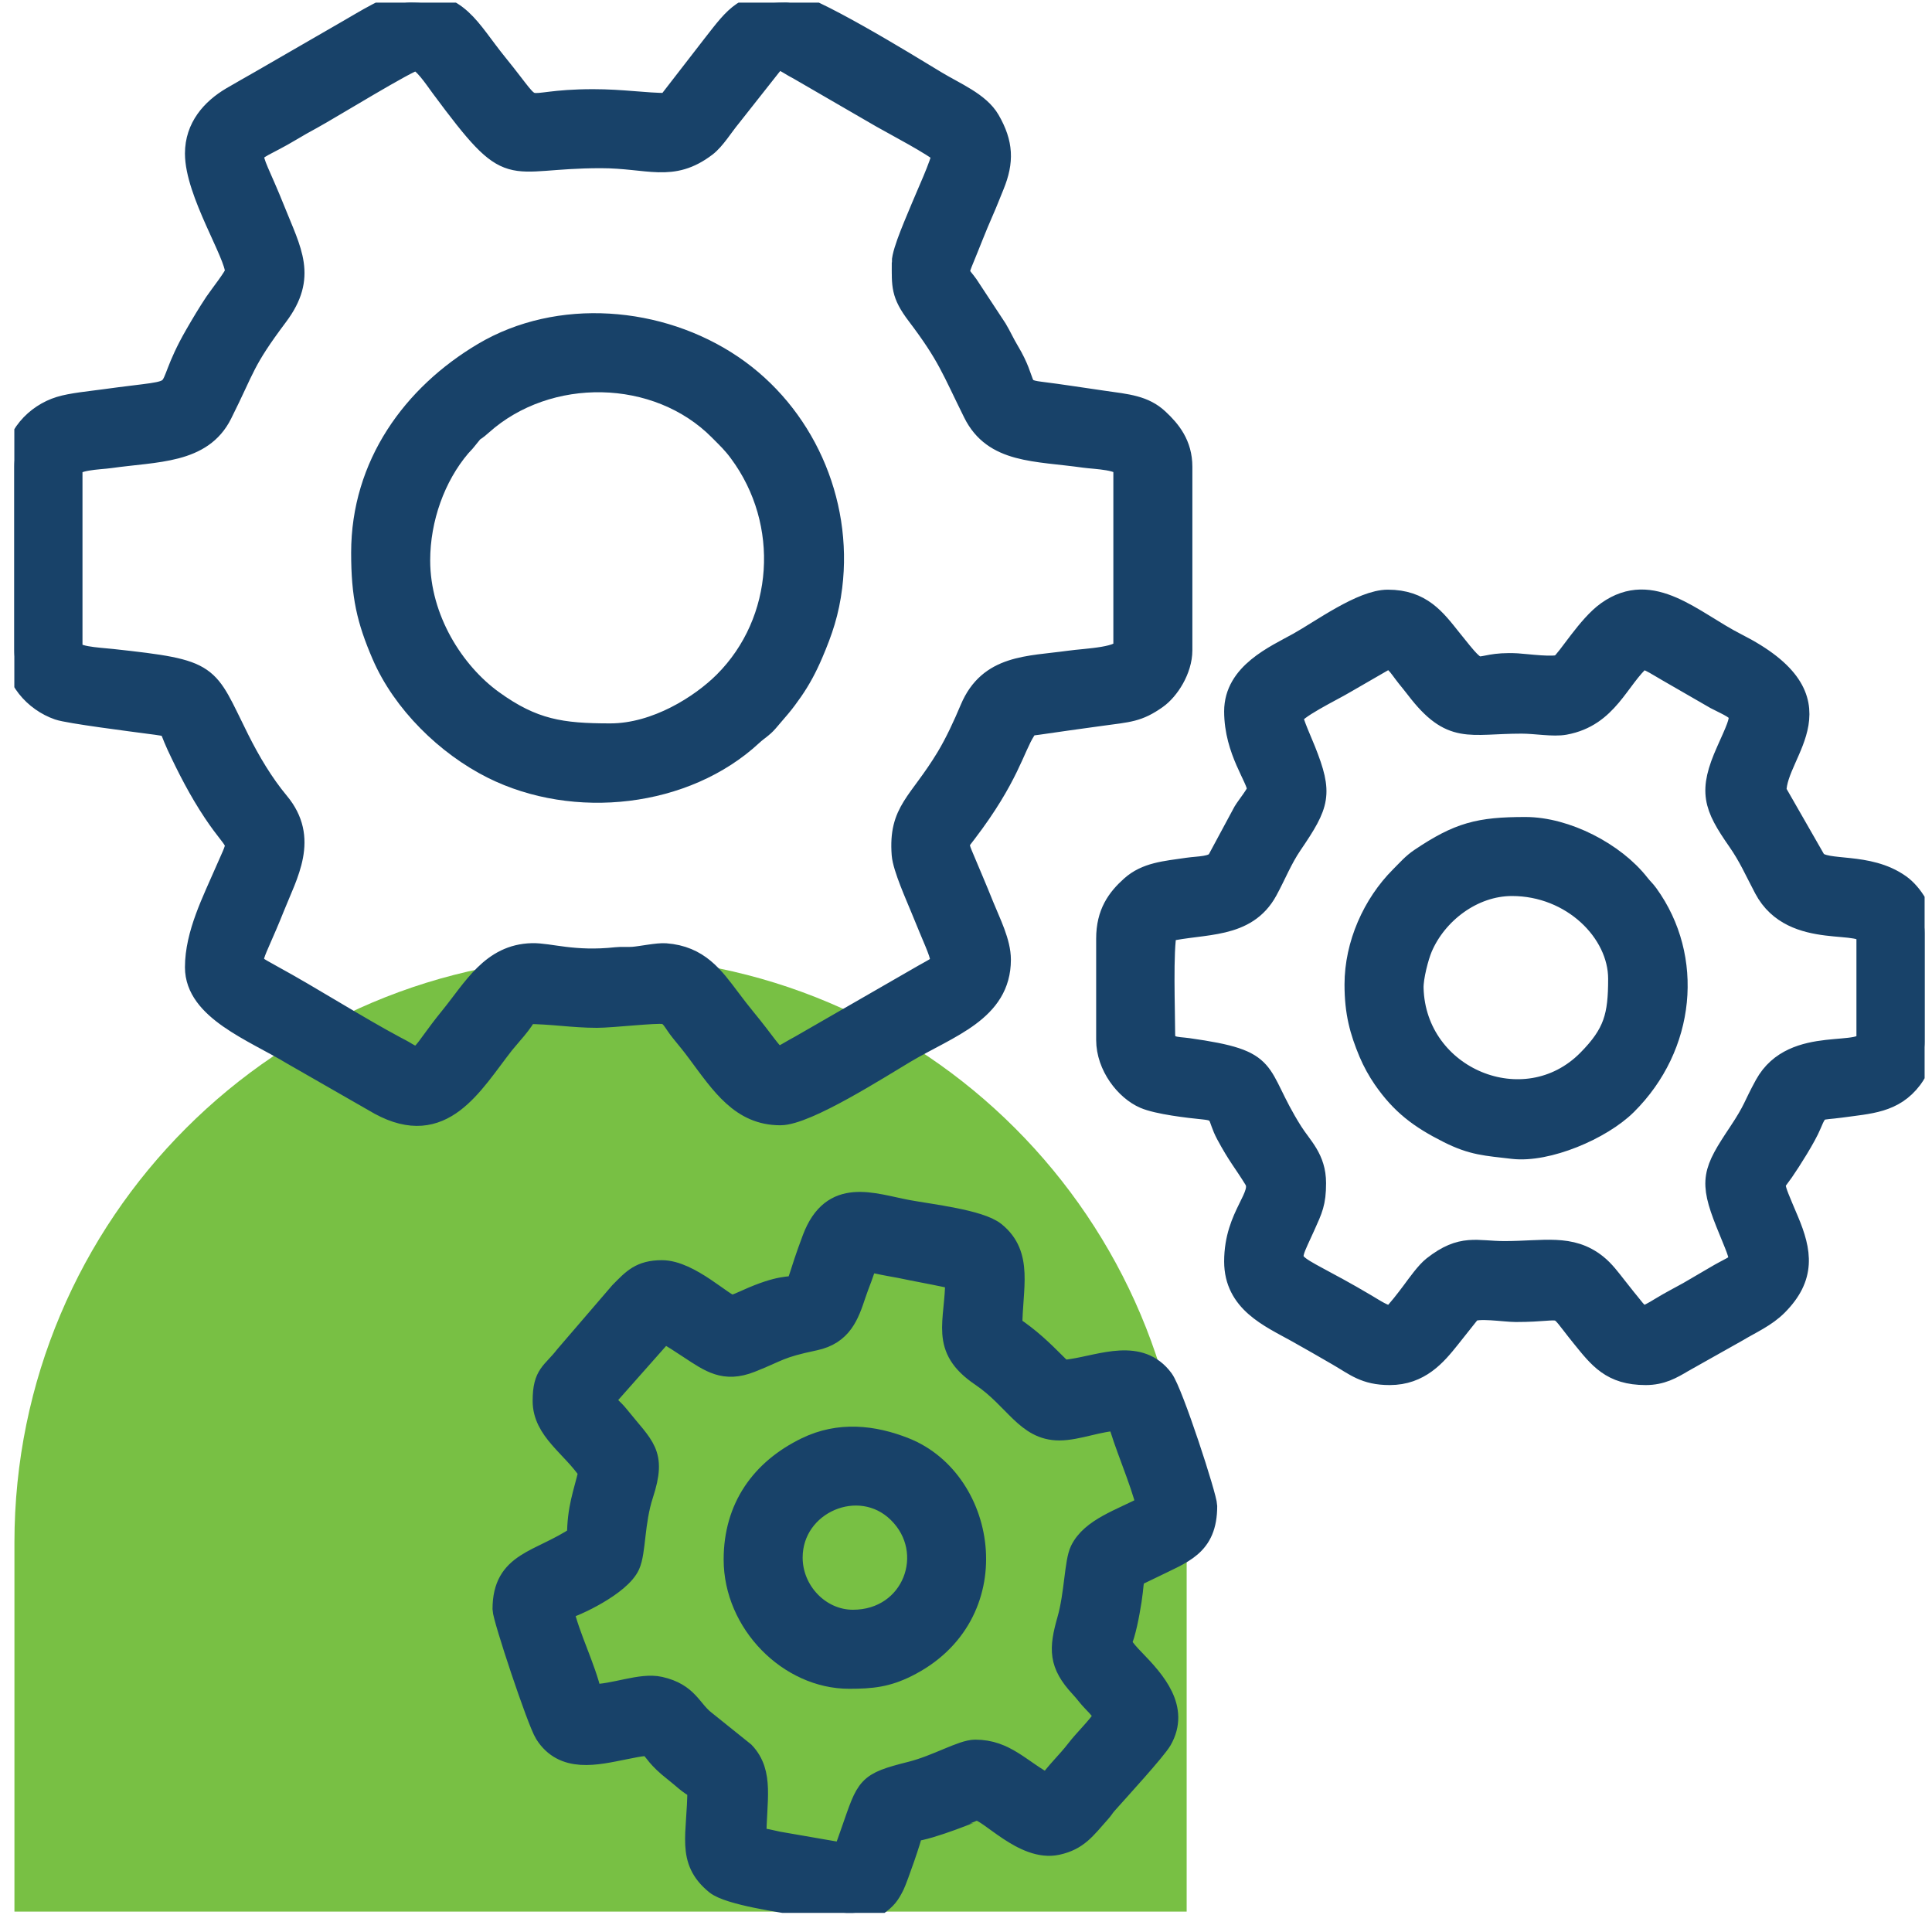
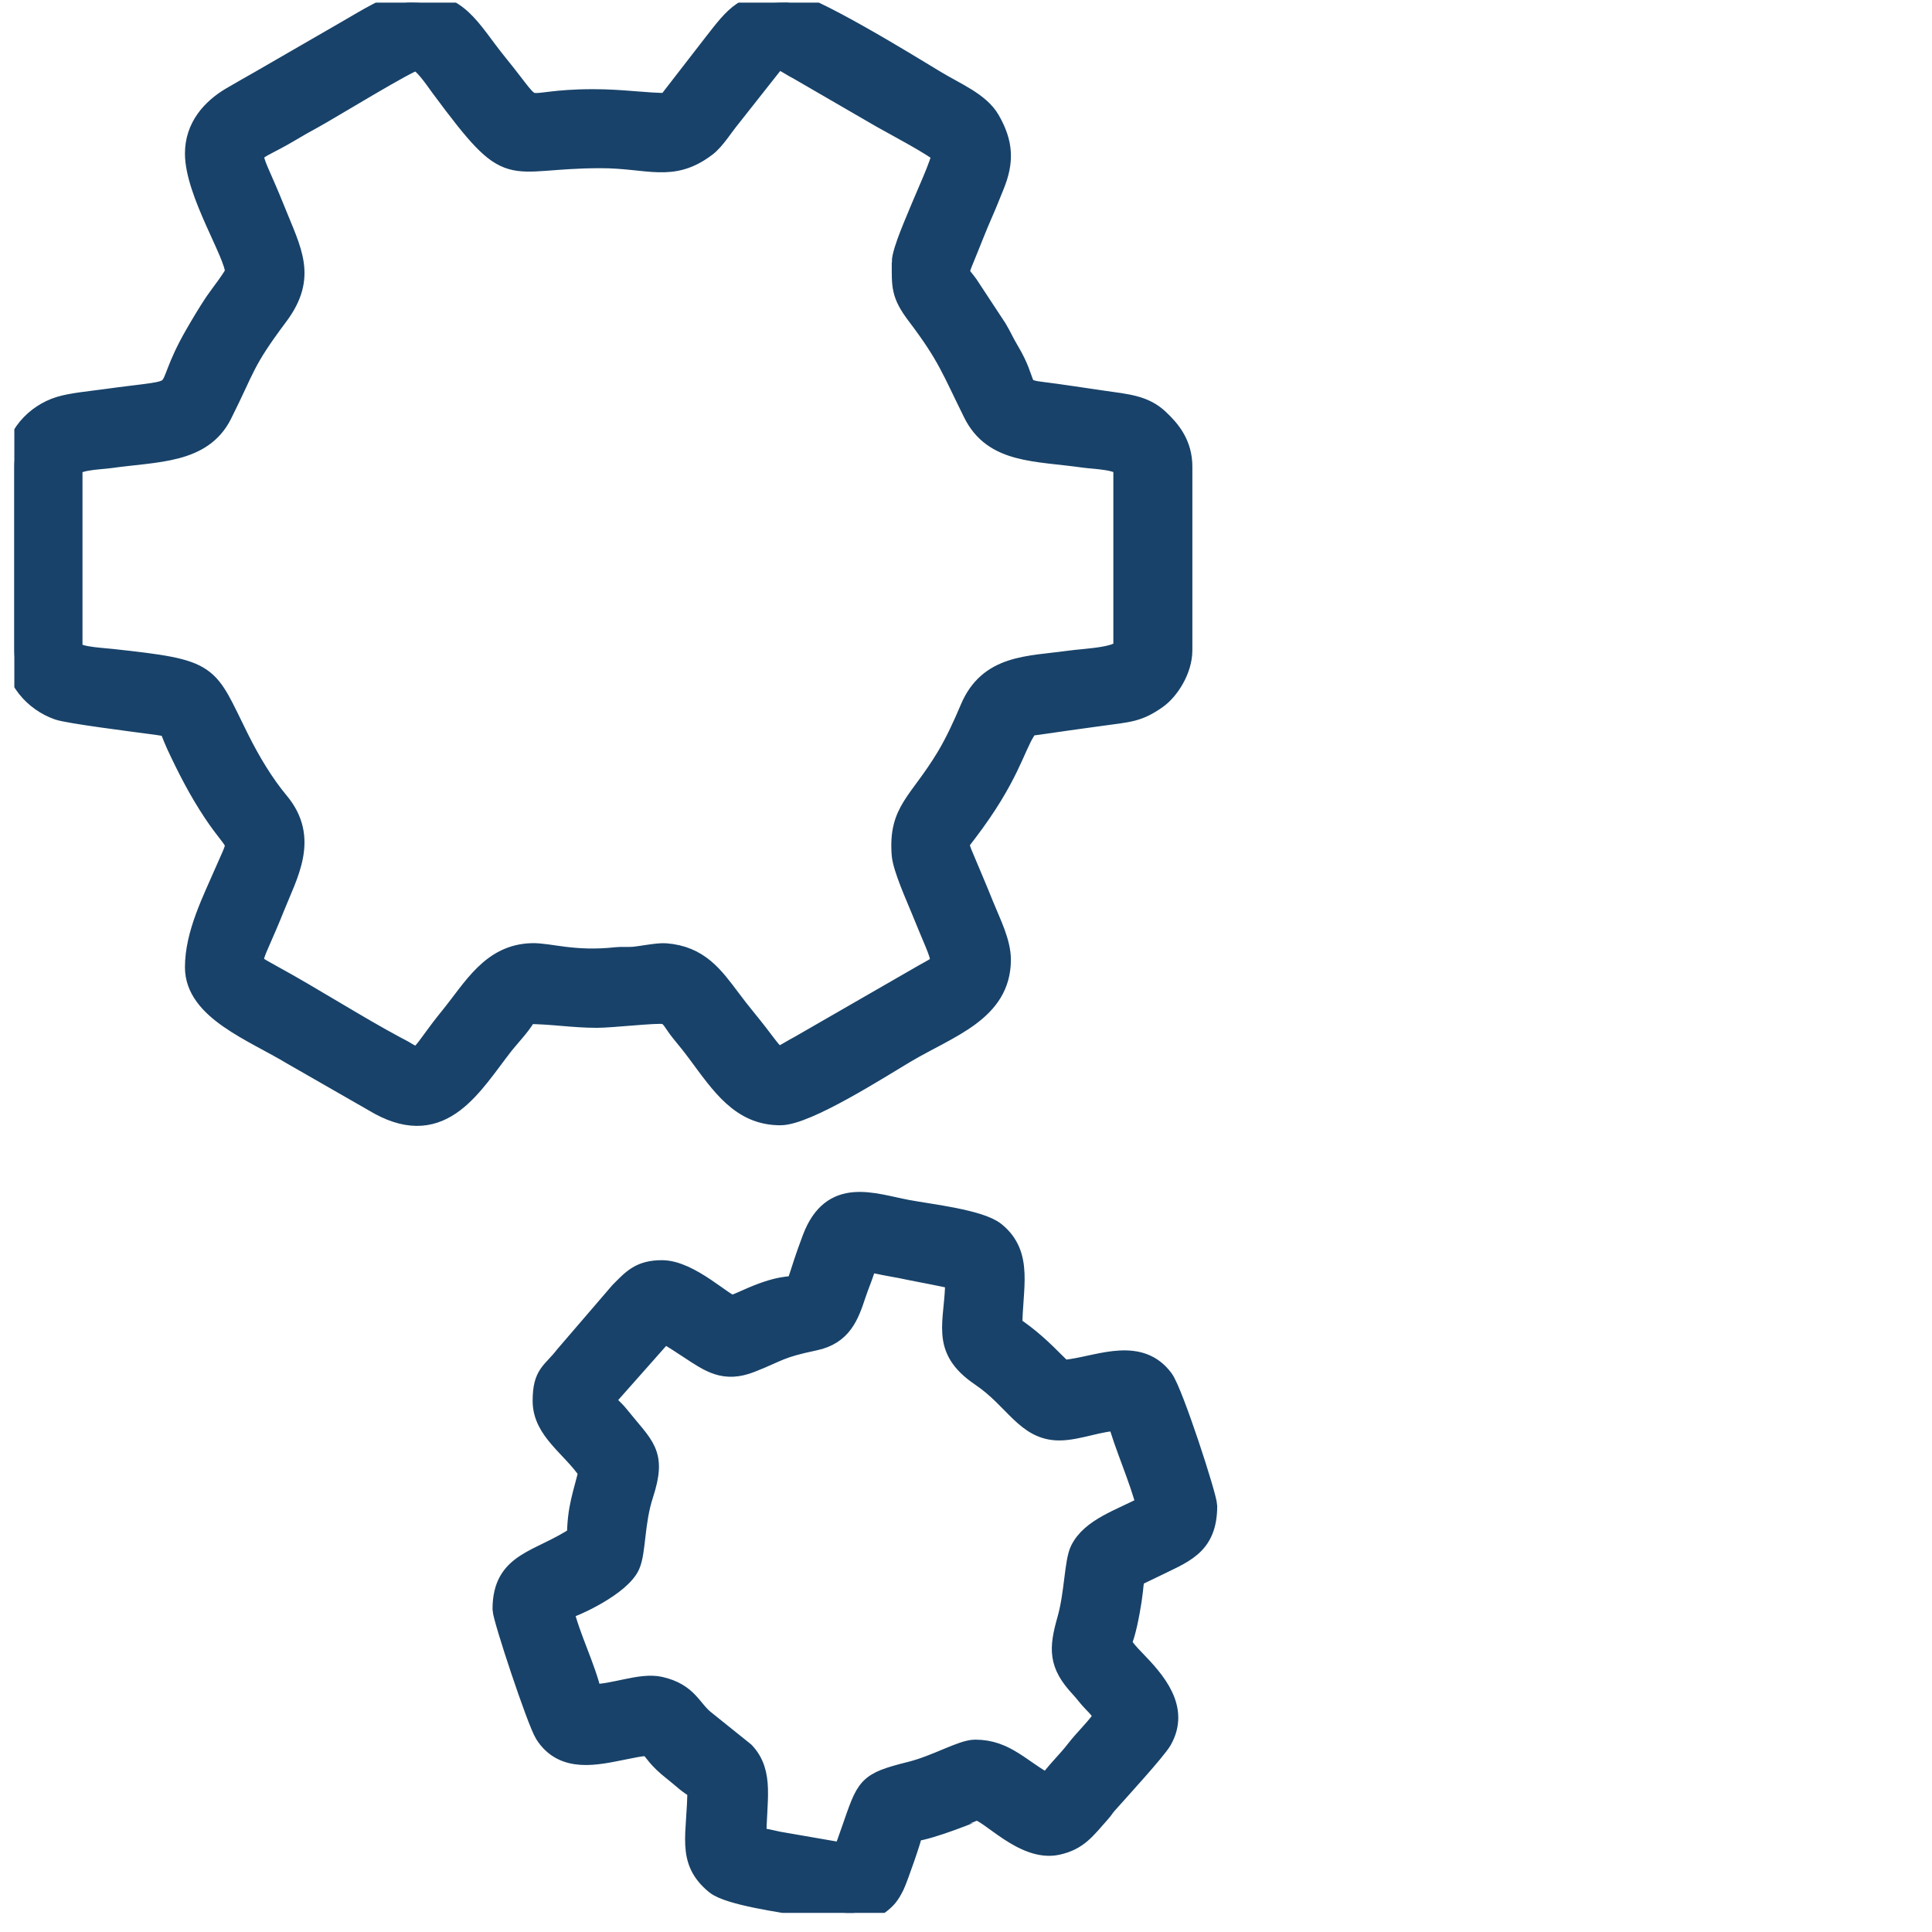
<svg xmlns="http://www.w3.org/2000/svg" width="89" height="89" viewBox="0 0 89 89" fill="none">
  <g clip-path="url(#clip0_24_1277)">
-     <path d="M0.665 71.06C0.665 56.148 12.753 44.06 27.665 44.06C42.577 44.06 54.665 56.148 54.665 71.06V88.06H0.665V71.06Z" fill="#78C044" />
    <path fill-rule="evenodd" clip-rule="evenodd" d="M41.581 12.088C41.581 13.155 41.526 13.524 42.258 14.49C43.688 16.376 43.865 17 44.864 19.012C45.784 20.868 47.708 20.729 49.956 21.048C50.435 21.117 51.788 21.132 51.788 21.593V29.777C51.788 30.328 50.057 30.359 49.231 30.476C47.382 30.733 45.571 30.64 44.722 32.654C44.396 33.427 44.032 34.217 43.622 34.899C42.336 37.029 41.424 37.353 41.576 39.365C41.624 39.974 42.231 41.31 42.447 41.846C43.568 44.632 43.686 44.266 42.553 44.916L36.856 48.197C35.475 48.935 36.058 49.043 34.343 46.956C34.073 46.627 33.874 46.368 33.61 46.017C32.847 45.005 32.183 44.066 30.655 43.952C30.293 43.925 29.537 44.087 29.166 44.115C28.909 44.135 28.652 44.105 28.392 44.133C26.423 44.348 25.316 43.929 24.512 43.948C22.649 43.992 21.831 45.55 20.752 46.875C19.378 48.562 19.48 48.974 18.712 48.507C18.519 48.387 18.418 48.342 18.202 48.226C16.474 47.305 14.367 45.957 12.509 44.943C12.311 44.834 12.247 44.8 12.057 44.69C11.318 44.263 11.646 44.211 12.603 41.807C13.224 40.247 14.209 38.629 12.824 36.971C12.104 36.107 11.495 35.078 10.985 34.059C9.455 30.999 9.827 30.9 5.147 30.392C4.489 30.32 3.3 30.287 3.3 29.864V21.592C3.3 21.146 4.601 21.135 5.064 21.068C7.212 20.764 9.289 20.876 10.195 19.071C11.292 16.884 11.176 16.669 12.78 14.528C14.117 12.741 13.399 11.6 12.64 9.699C11.328 6.409 11.125 7.368 13.402 6C13.731 5.802 14.011 5.646 14.358 5.457C15.178 5.01 18.838 2.761 19.14 2.761C19.491 2.761 20.03 3.591 20.346 4.017C23.66 8.485 23.188 7.248 27.676 7.248C29.889 7.248 30.946 7.923 32.519 6.724C32.915 6.422 33.294 5.796 33.639 5.38L35.502 3.019C35.925 2.495 36.069 2.809 36.827 3.2L40.616 5.396C41.166 5.711 43.095 6.723 43.427 7.072C43.391 7.502 42.655 9.089 42.471 9.549C42.27 10.055 41.58 11.574 41.58 12.088L41.581 12.088ZM9.02 7.072C9.02 8.859 10.867 11.709 10.867 12.529C10.867 12.705 10.126 13.641 9.917 13.953C9.574 14.473 9.327 14.888 9.015 15.428C7.237 18.511 9.033 17.843 4.801 18.43C4.166 18.518 3.301 18.597 2.76 18.764C1.665 19.101 0.66 20.11 0.66 21.504V29.953C0.66 31.239 1.588 32.286 2.695 32.669C3.166 32.834 6.121 33.207 6.815 33.301C8.042 33.465 7.722 33.362 8.169 34.323C8.674 35.405 9.194 36.416 9.847 37.398C11.034 39.182 11.118 38.48 10.403 40.135C9.819 41.488 9.02 43.028 9.02 44.56C9.02 46.506 11.684 47.478 13.47 48.558L17.496 50.867C20.388 52.439 21.724 49.955 23.189 48.08C23.417 47.787 24.151 47.018 24.244 46.672C25.423 46.672 26.367 46.848 27.5 46.848C28.198 46.848 30.22 46.613 30.574 46.677C30.953 46.746 31.011 47.049 31.399 47.525C31.671 47.858 31.882 48.112 32.138 48.458C33.259 49.968 34.151 51.337 35.948 51.337C37.157 51.337 40.547 49.156 41.706 48.471C43.704 47.288 46.068 46.574 46.068 44.208C46.068 43.408 45.605 42.515 45.288 41.731C44.968 40.931 44.632 40.154 44.303 39.368C44.075 38.82 44.167 38.783 44.508 38.337C46.44 35.804 46.697 34.443 47.208 33.644C47.395 33.349 47.38 33.416 47.796 33.353C48.715 33.216 49.752 33.075 50.727 32.94C51.985 32.766 52.415 32.775 53.286 32.154C53.816 31.778 54.428 30.858 54.428 29.953V21.504C54.428 20.476 53.901 19.84 53.351 19.326C52.699 18.713 51.923 18.651 50.836 18.497C49.896 18.364 48.865 18.198 47.908 18.08C46.821 17.947 47.358 17.688 46.458 16.186C46.24 15.824 46.1 15.5 45.898 15.163L44.57 13.144C44.235 12.672 44.059 12.676 44.303 12.089C44.634 11.293 44.933 10.495 45.279 9.714C45.449 9.33 45.591 8.96 45.767 8.53C46.212 7.438 46.184 6.612 45.57 5.545C45.105 4.737 43.985 4.288 43.125 3.766C41.857 2.998 37.191 0.12 36.213 0.12C34.317 0.12 33.92 0.71 32.868 2.057L30.757 4.784C29.703 4.784 28.704 4.608 27.324 4.608C23.629 4.608 25.023 5.583 22.896 2.964C21.538 1.291 21.162 0.12 18.876 0.12C18.106 0.12 16.647 1.07 16.033 1.413L12.016 3.733C11.578 3.986 11.132 4.232 10.674 4.502C9.758 5.045 9.02 5.88 9.02 7.072Z" fill="#184269" stroke="#184269" />
-     <path fill-rule="evenodd" clip-rule="evenodd" d="M59.531 33.032C59.531 32.679 61.369 31.799 61.925 31.465L63.772 30.398C64.221 30.222 64.43 30.679 64.823 31.172C64.98 31.369 65.112 31.524 65.253 31.711C66.872 33.83 67.664 33.296 70.092 33.296C70.757 33.296 71.546 33.449 72.082 33.351C74.064 32.989 74.529 31.266 75.636 30.305C76.025 30.395 76.446 30.691 76.806 30.893L79.039 32.181C80.387 32.865 80.406 32.71 79.566 34.585C78.723 36.464 78.957 37.116 80.072 38.717C80.595 39.467 80.861 40.1 81.297 40.923C82.604 43.393 86.019 42.18 86.019 43.152V47.816C86.019 48.859 82.631 47.611 81.327 49.987C80.769 51.003 80.848 51.086 80.107 52.199C78.926 53.968 78.755 54.382 79.532 56.327C80.408 58.513 80.389 57.996 78.996 58.834L77.776 59.547C77.322 59.798 76.962 59.981 76.533 60.241C75.701 60.745 75.632 60.787 75.118 60.125C75.025 60.004 74.988 59.97 74.881 59.834C74.706 59.61 74.629 59.517 74.454 59.294C74.16 58.921 73.894 58.557 73.539 58.272C72.356 57.327 71.12 57.672 69.3 57.672C68.02 57.672 67.353 57.319 66.028 58.361C65.712 58.609 65.318 59.167 65.064 59.509C64.799 59.862 64.407 60.381 64.107 60.664C63.742 60.633 63.309 60.333 62.913 60.099C59.106 57.841 59.131 58.61 60.09 56.469C60.432 55.708 60.587 55.405 60.587 54.503C60.587 53.37 59.956 52.848 59.514 52.147C57.739 49.328 58.732 48.882 54.718 48.318C54.196 48.244 53.635 48.319 53.635 47.639C53.635 46.582 53.527 43.733 53.724 42.887C55.441 42.488 57.396 42.789 58.36 41.012C58.765 40.267 59.029 39.575 59.494 38.891C60.767 37.022 60.91 36.575 60.109 34.567C59.994 34.279 59.531 33.239 59.531 33.032L59.531 33.032ZM56.892 32.768C56.892 34.595 57.949 35.85 57.949 36.375C57.949 36.548 57.441 37.169 57.304 37.403L56.103 39.635C55.878 39.963 55.249 39.934 54.718 40.009C53.662 40.163 52.809 40.223 52.117 40.842C51.485 41.408 50.996 42.071 50.996 43.24V47.903C50.996 49.097 51.868 50.204 52.727 50.573C53.338 50.837 54.741 51.001 55.481 51.074C56.321 51.158 56.089 51.46 56.511 52.246C57.057 53.261 57.291 53.488 57.797 54.309C58.282 55.089 56.892 55.949 56.892 58.111C56.892 59.974 58.497 60.652 59.735 61.34C60.395 61.706 60.999 62.059 61.639 62.428C62.437 62.889 62.88 63.305 64.019 63.305C65.395 63.305 66.14 62.421 66.76 61.644L67.734 60.418C68.052 60.185 69.298 60.4 69.827 60.4C72.316 60.4 71.517 59.889 72.88 61.572C73.677 62.555 74.236 63.305 75.811 63.305C76.532 63.305 77.004 63.033 77.52 62.726L79.998 61.332C80.666 60.933 81.335 60.646 81.863 60.115C83.153 58.814 82.968 57.666 82.361 56.227C81.568 54.346 81.646 54.659 82.131 53.959C82.49 53.439 83.172 52.362 83.404 51.8C83.757 50.944 83.787 51.128 84.792 50.989C86.116 50.804 87.225 50.785 88.059 49.679C88.339 49.305 88.659 48.628 88.659 47.992V42.976C88.659 42.05 88.059 41.157 87.518 40.774C86.038 39.72 84.084 40.208 83.623 39.653L81.795 36.463C81.795 34.582 85.123 32.266 79.977 29.658C77.973 28.64 76.117 26.723 74.051 28.19C73.153 28.827 72.242 30.373 71.901 30.625C71.656 30.807 70.296 30.618 69.896 30.596C67.694 30.476 68.45 31.476 66.824 29.436C66.106 28.534 65.463 27.664 63.931 27.664C62.741 27.664 60.866 29.047 59.824 29.627C58.74 30.229 56.892 31.023 56.892 32.767L56.892 32.768Z" fill="#184269" stroke="#184269" />
    <path fill-rule="evenodd" clip-rule="evenodd" d="M48.795 65.856C49.656 65.856 50.646 65.415 51.525 65.415C51.746 66.369 52.578 68.232 52.844 69.376C51.645 70.011 50.282 70.415 49.79 71.427C49.528 71.966 49.538 73.43 49.198 74.618C48.814 75.965 48.794 76.649 49.786 77.715C50.019 77.964 50.131 78.145 50.357 78.375C50.642 78.668 50.687 78.725 50.908 79.056C50.513 79.646 50.012 80.09 49.588 80.639C49.177 81.174 48.648 81.656 48.267 82.224C46.998 81.553 46.328 80.639 44.923 80.639C44.323 80.639 43.179 81.339 41.968 81.645C39.917 82.161 39.97 82.276 39.238 84.369C39.129 84.684 38.975 85.135 38.851 85.392L35.851 84.872C35.516 84.805 35.153 84.696 34.804 84.689C34.804 82.948 35.177 81.687 34.27 80.733L32.465 79.283C31.818 78.783 31.687 78.027 30.398 77.737C29.514 77.539 28.323 78.088 27.235 78.088C26.927 76.764 26.227 75.461 25.916 74.128C26.453 74.004 28.565 73.021 28.983 72.091C29.263 71.468 29.178 70.134 29.601 68.837C30.222 66.933 29.65 66.688 28.481 65.227C28.198 64.874 28.088 64.894 27.852 64.448L30.58 61.368C31.007 61.594 31.357 61.834 31.776 62.108C32.723 62.729 33.373 63.205 34.581 62.729C35.893 62.212 35.841 62.069 37.526 61.715C38.769 61.452 39.076 60.572 39.392 59.62C39.552 59.13 39.788 58.627 39.908 58.111C40.264 58.121 40.614 58.23 40.964 58.287C41.34 58.349 41.608 58.407 41.998 58.487C42.634 58.613 43.39 58.751 44.044 58.904C44.044 60.947 43.292 62.08 45.207 63.375C46.779 64.438 47.278 65.856 48.796 65.856H48.795ZM39.277 88.12H39.004C38.32 88.092 37.601 87.867 36.928 87.756C36.058 87.612 33.575 87.267 32.979 86.776C31.631 85.672 32.164 84.542 32.164 82.4C31.705 82.157 31.469 81.891 31.058 81.571C29.544 80.394 30.495 80.207 28.74 80.559C27.473 80.812 25.966 81.189 25.124 79.847C24.772 79.285 23.189 74.52 23.189 74.128C23.189 71.941 24.852 71.968 26.62 70.784C26.62 69.467 26.911 68.814 27.148 67.793C26.361 66.616 25.037 65.886 25.037 64.536C25.037 63.293 25.441 63.267 26.054 62.475L28.577 59.54C29.166 58.944 29.511 58.552 30.493 58.552C31.777 58.552 33.365 60.165 33.733 60.163C33.813 60.163 34.293 59.947 34.393 59.902C37.537 58.473 36.149 60.53 37.455 57.066C38.351 54.69 40.199 55.475 41.806 55.773C42.855 55.968 45.125 56.22 45.82 56.777C47.122 57.822 46.596 59.343 46.596 61.104C47.442 61.671 47.962 62.174 48.68 62.892C48.922 63.136 48.916 63.17 49.372 63.101C50.782 62.886 52.511 62.129 53.564 63.552C54.008 64.152 55.572 68.976 55.572 69.376C55.572 71.231 54.469 71.514 53.049 72.222C51.997 72.746 52.295 72.421 52.092 73.728C51.994 74.352 51.825 75.266 51.612 75.711C51.802 75.998 52 76.224 52.252 76.48C53.204 77.461 54.312 78.71 53.493 80.145C53.229 80.605 51.537 82.451 50.975 83.083C50.819 83.26 50.822 83.301 50.664 83.477C49.976 84.253 49.639 84.745 48.702 84.951C47.163 85.29 45.56 83.368 45.012 83.368C45.005 83.368 42.865 84.266 42.02 84.337C41.998 84.606 41.314 86.543 41.173 86.833C40.949 87.289 40.803 87.464 40.414 87.746C40.063 88 39.679 88.102 39.277 88.12H39.277Z" fill="#184269" stroke="#184269" />
-     <path fill-rule="evenodd" clip-rule="evenodd" d="M19.317 25.816C19.317 23.887 20.021 21.938 21.19 20.562C21.296 20.439 21.342 20.407 21.44 20.285C21.995 19.593 21.651 20.033 22.197 19.546C25.235 16.834 30.281 16.903 33.155 19.81C33.527 20.187 33.75 20.385 34.075 20.825C36.485 24.075 36.174 28.626 33.374 31.426C32.293 32.506 30.228 33.824 28.116 33.824C25.86 33.824 24.557 33.634 22.697 32.291C20.89 30.987 19.317 28.518 19.317 25.816H19.317ZM16.676 25.463C16.676 27.447 16.93 28.551 17.619 30.154C18.568 32.363 20.58 34.324 22.689 35.379C26.466 37.267 31.572 36.71 34.65 33.846C34.919 33.597 35.099 33.524 35.354 33.23L35.921 32.567C36.111 32.344 36.326 32.048 36.489 31.814C36.856 31.285 37.147 30.741 37.419 30.103C37.862 29.067 38.156 28.201 38.301 27.025C38.792 23.05 36.989 19.066 33.731 16.856C30.393 14.592 25.726 14.222 22.271 16.275C19.024 18.202 16.676 21.422 16.676 25.463L16.676 25.463Z" fill="#184269" stroke="#184269" />
-     <path fill-rule="evenodd" clip-rule="evenodd" d="M69.651 40.776C72.432 40.776 74.581 42.929 74.581 45.088C74.581 46.803 74.375 47.615 73.151 48.852C70.248 51.779 65.192 49.684 65.079 45.523C65.065 45.01 65.321 44.048 65.489 43.654C66.166 42.058 67.838 40.776 69.651 40.776H69.651ZM62.437 45.352C62.437 46.646 62.675 47.493 63.088 48.485C63.266 48.908 63.503 49.331 63.742 49.678C64.57 50.874 65.412 51.5 66.718 52.158C67.853 52.731 68.47 52.741 69.692 52.887C71.275 53.074 73.763 52.015 74.912 50.876C77.618 48.194 77.999 44.12 75.9 41.214C75.756 41.013 75.664 40.951 75.498 40.738C74.37 39.295 72.138 38.136 70.268 38.136C68.135 38.136 67.21 38.375 65.445 39.56C65.072 39.81 64.844 40.085 64.526 40.401C63.267 41.66 62.437 43.514 62.437 45.352L62.437 45.352Z" fill="#184269" stroke="#184269" />
-     <path fill-rule="evenodd" clip-rule="evenodd" d="M36.475 71.752C36.475 69.232 39.583 67.894 41.384 69.66C43.252 71.489 42.072 74.655 39.292 74.655C37.755 74.655 36.475 73.315 36.475 71.752ZM33.836 71.841C33.836 74.762 36.354 77.296 39.116 77.296C40.166 77.296 40.851 77.218 41.758 76.769C46.469 74.441 45.489 68.237 41.682 66.722C40.225 66.143 38.656 65.974 37.149 66.706C35.081 67.711 33.836 69.455 33.836 71.841H33.836Z" fill="#184269" stroke="#184269" />
  </g>
  <defs>
    <clipPath id="clip0_24_1277">
      <rect width="88" height="88" fill="white" transform="translate(0.66 0.12)" />
    </clipPath>
  </defs>
</svg>